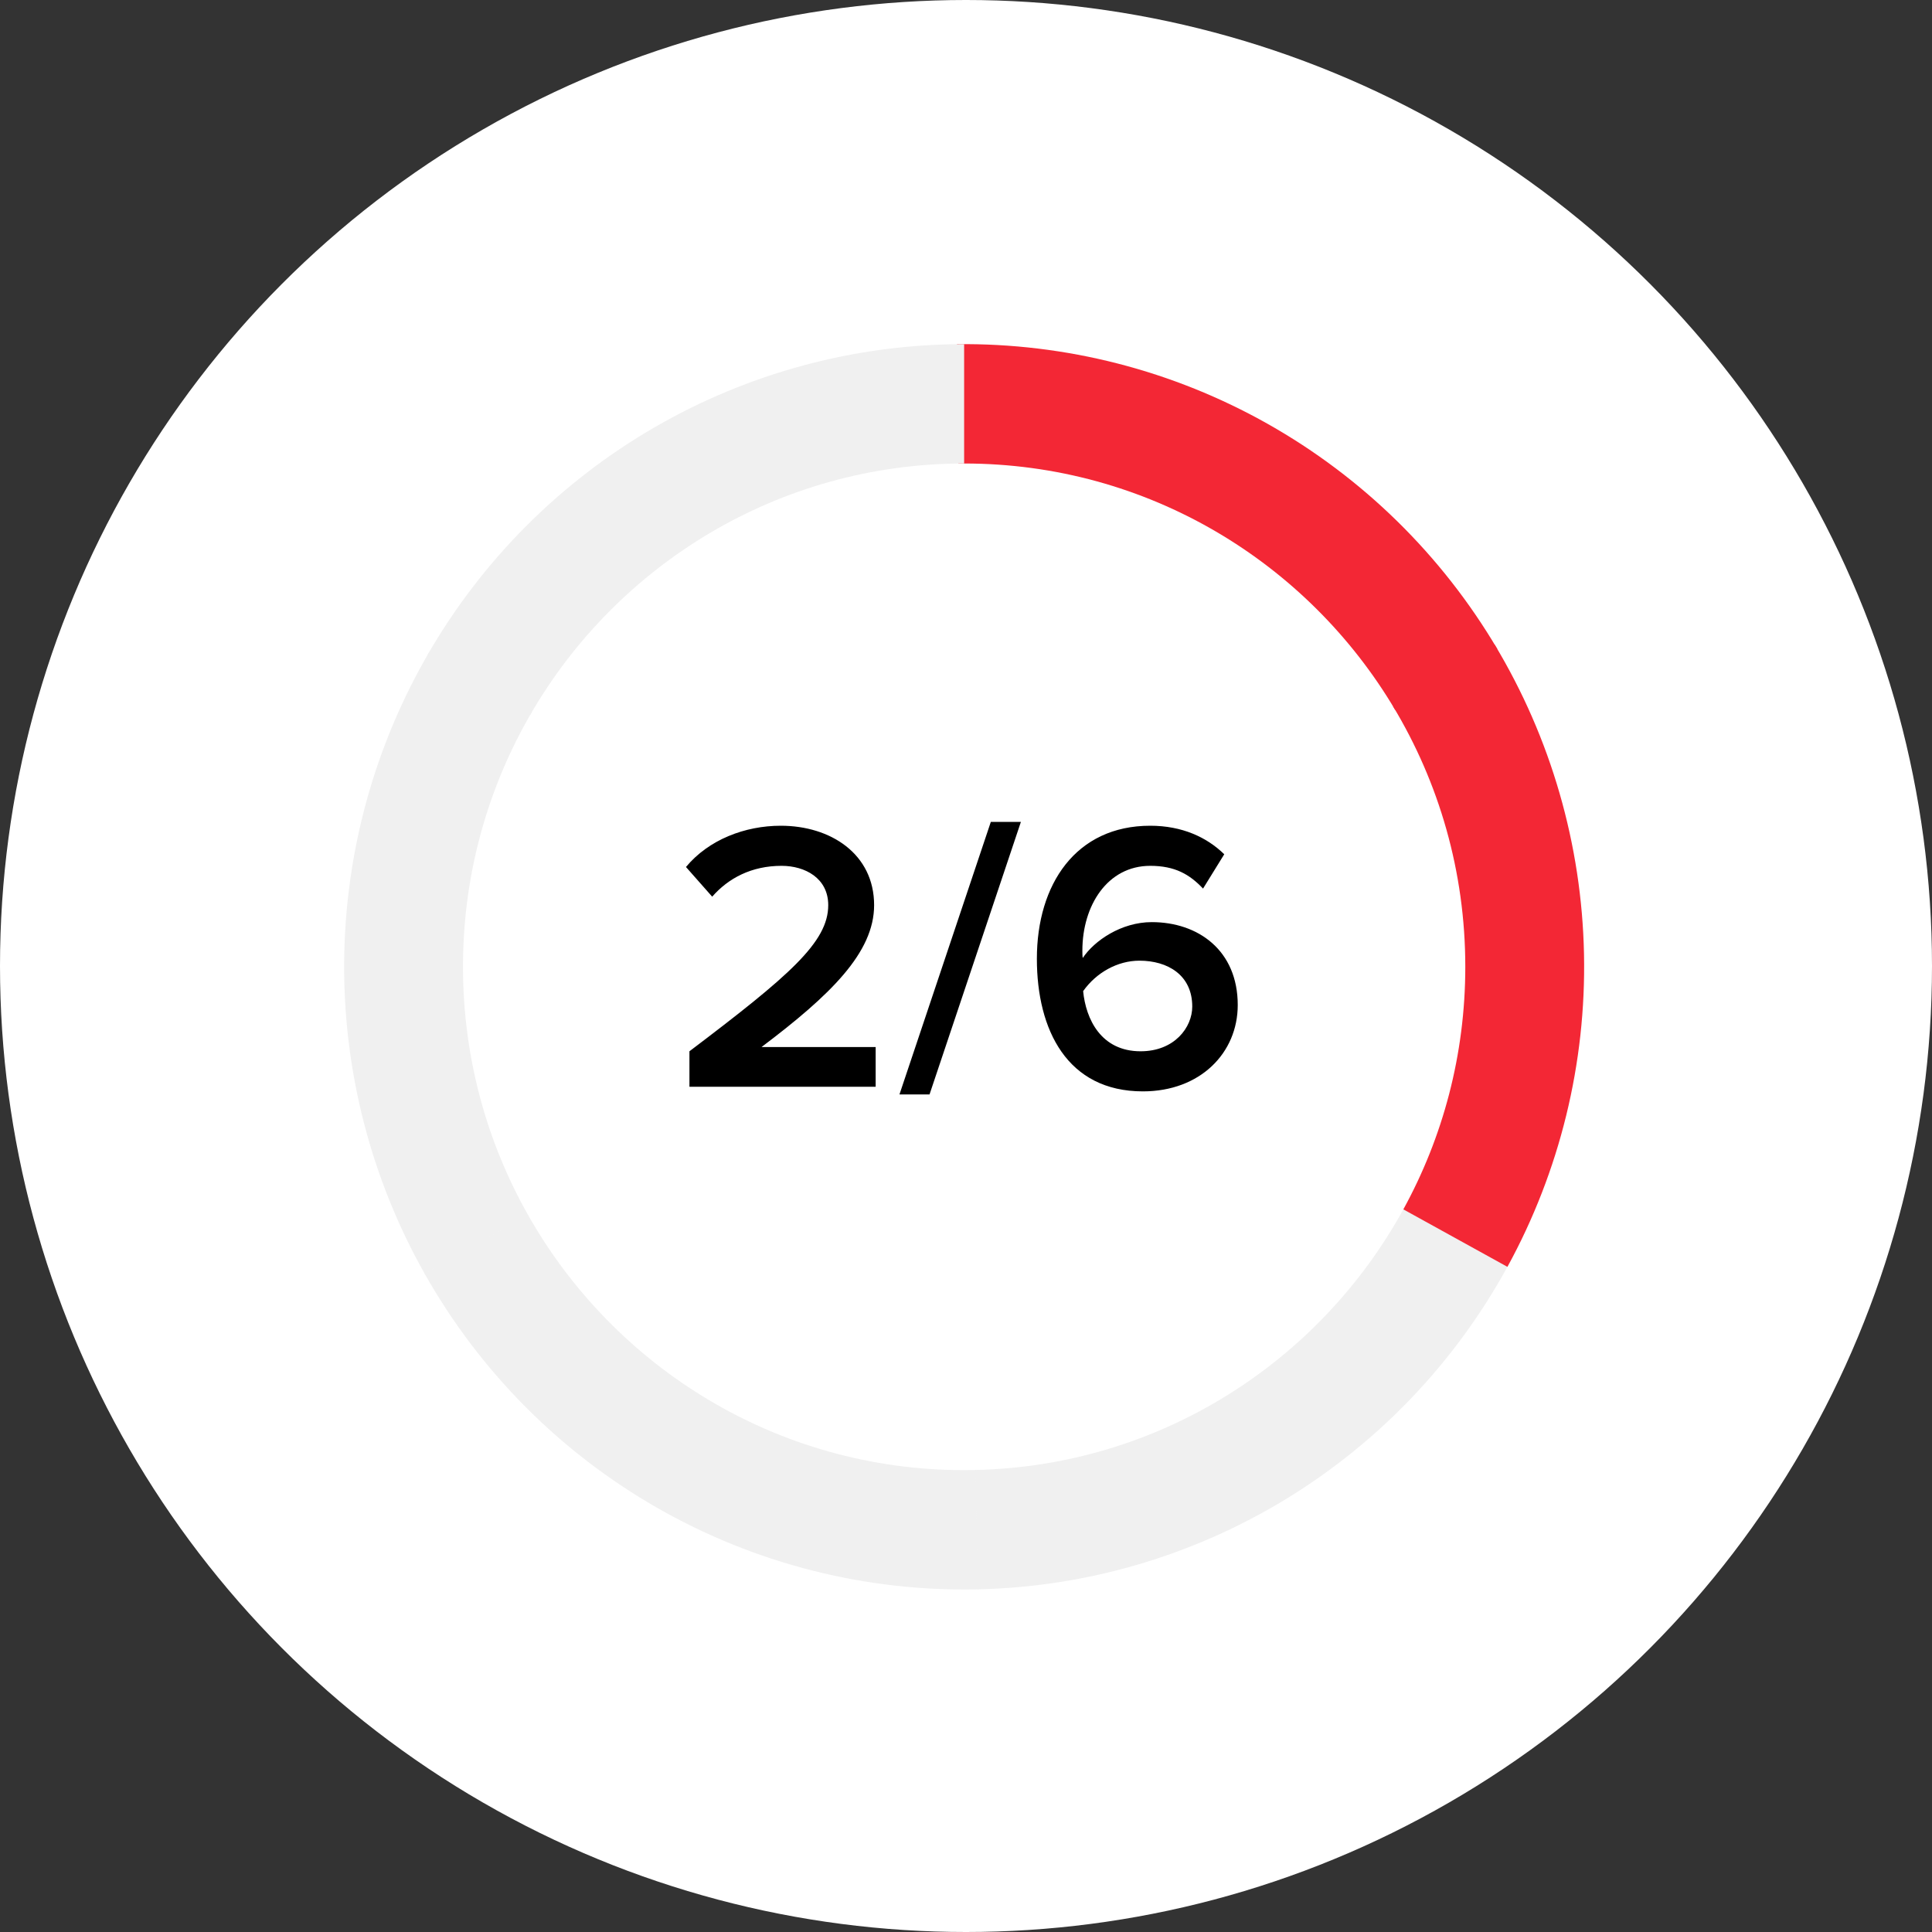
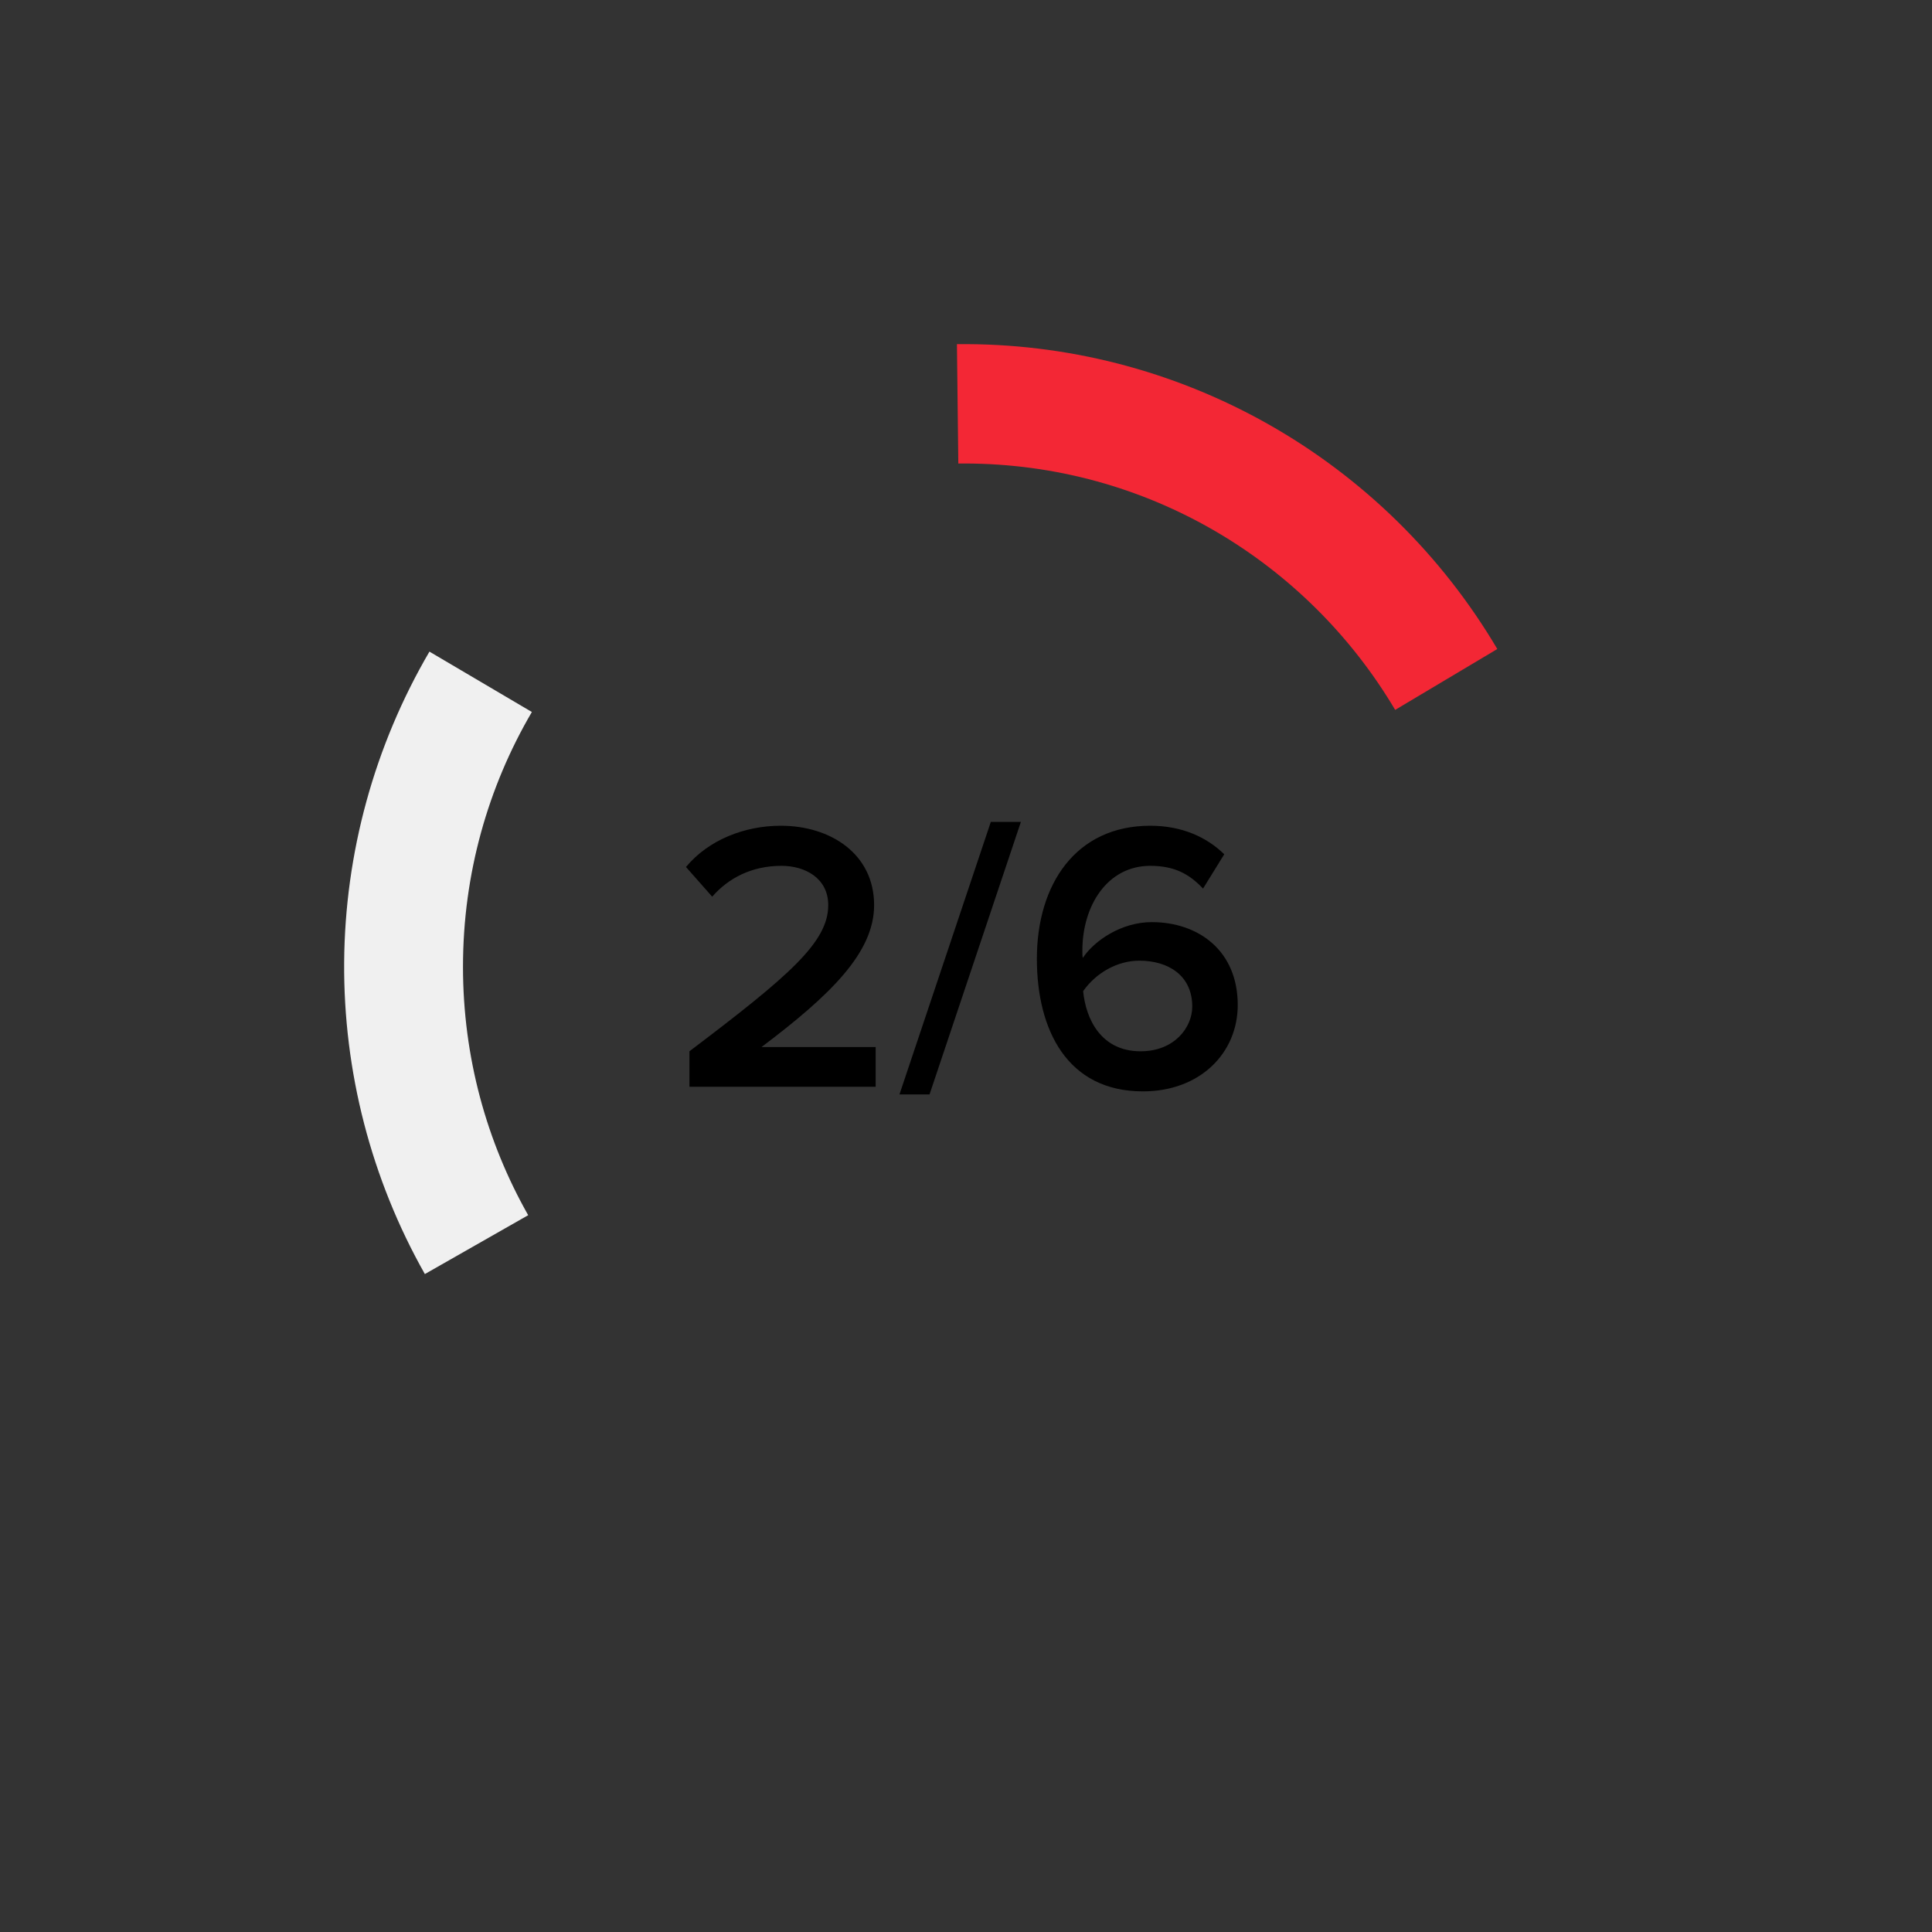
<svg xmlns="http://www.w3.org/2000/svg" width="320" height="320" viewBox="0 0 320 320" fill="none">
  <rect x="0" y="0" width="320" height="320" fill="#333333" stroke="none" />
-   <circle cx="160" cy="160" r="160" fill="white" />
  <path d="M158.499 57.007C176.516 56.797 194.272 61.352 209.982 70.214C225.693 79.076 238.804 91.935 248.001 107.497L231.083 117.58C216.611 93.145 190.056 76.771 159.692 76.771C159.37 76.771 159.049 76.773 158.728 76.776L158.499 57.007Z" fill="#F32735" />
-   <path d="M87.438 201.198C101.7 226.457 128.714 243.501 159.693 243.501C160.332 243.501 160.969 243.492 161.604 243.478L162.058 263.244C143.484 263.674 125.143 259.035 108.987 249.822C92.831 240.609 79.466 227.167 70.317 210.927L87.438 201.198Z" fill="#F0F0F0" />
  <path d="M88.094 117.929C80.844 130.308 76.686 144.733 76.686 160.133C76.686 175.095 80.612 189.135 87.483 201.274L70.371 211.024C61.48 195.284 56.87 177.471 57.003 159.375C57.136 141.278 62.008 123.536 71.129 107.929L88.094 117.929Z" fill="#F0F0F0" />
-   <path d="M159.691 76.77C128.983 76.771 102.17 93.52 87.812 118.417L70.779 108.53C79.795 92.862 92.758 79.852 108.364 70.807C123.971 61.762 141.673 57 159.691 57V76.77Z" fill="#F0F0F0" />
-   <path d="M249.714 209.761C241.044 225.625 228.37 238.919 212.966 248.307C197.561 257.695 179.968 262.848 161.953 263.247L161.52 243.477C192.112 242.814 218.626 225.529 232.469 200.254L249.714 209.761Z" fill="#F0F0F0" />
-   <path d="M247.557 106.752C256.883 122.236 261.989 139.912 262.361 158.005C262.734 176.098 258.359 193.971 249.677 209.829L232.438 200.309C238.977 188.393 242.699 174.7 242.699 160.133C242.699 144.337 238.324 129.567 230.726 116.978L247.557 106.752Z" fill="#F32735" />
  <path d="M145.036 180H114.193V174.125C130.732 161.609 137.182 156.053 137.182 149.923C137.182 145.453 133.35 143.409 129.455 143.409C124.474 143.409 120.643 145.453 117.961 148.518L113.618 143.601C117.386 139.067 123.388 136.768 129.327 136.768C137.565 136.768 144.781 141.43 144.781 149.923C144.781 157.777 137.565 164.802 126.134 173.423H145.036V180ZM153.959 181.277H148.978L164.112 136.13H169.093L153.959 181.277ZM171.739 158.799C171.739 146.475 178.189 136.768 190.513 136.768C195.813 136.768 199.9 138.684 202.774 141.494L199.262 147.177C197.027 144.814 194.6 143.409 190.513 143.409C183.425 143.409 179.274 149.987 179.274 157.458C179.274 157.905 179.274 158.288 179.338 158.671C181.254 155.798 185.724 152.733 190.769 152.733C198.432 152.733 205.009 157.394 205.009 166.462C205.009 174.381 198.815 180.766 189.3 180.766C176.784 180.766 171.739 170.613 171.739 158.799ZM197.474 166.718C197.474 161.481 193.387 159.118 188.725 159.118C185.085 159.118 181.573 161.098 179.402 164.163C179.849 168.761 182.339 174.125 188.917 174.125C194.536 174.125 197.474 170.166 197.474 166.718Z" fill="black" />
</svg>